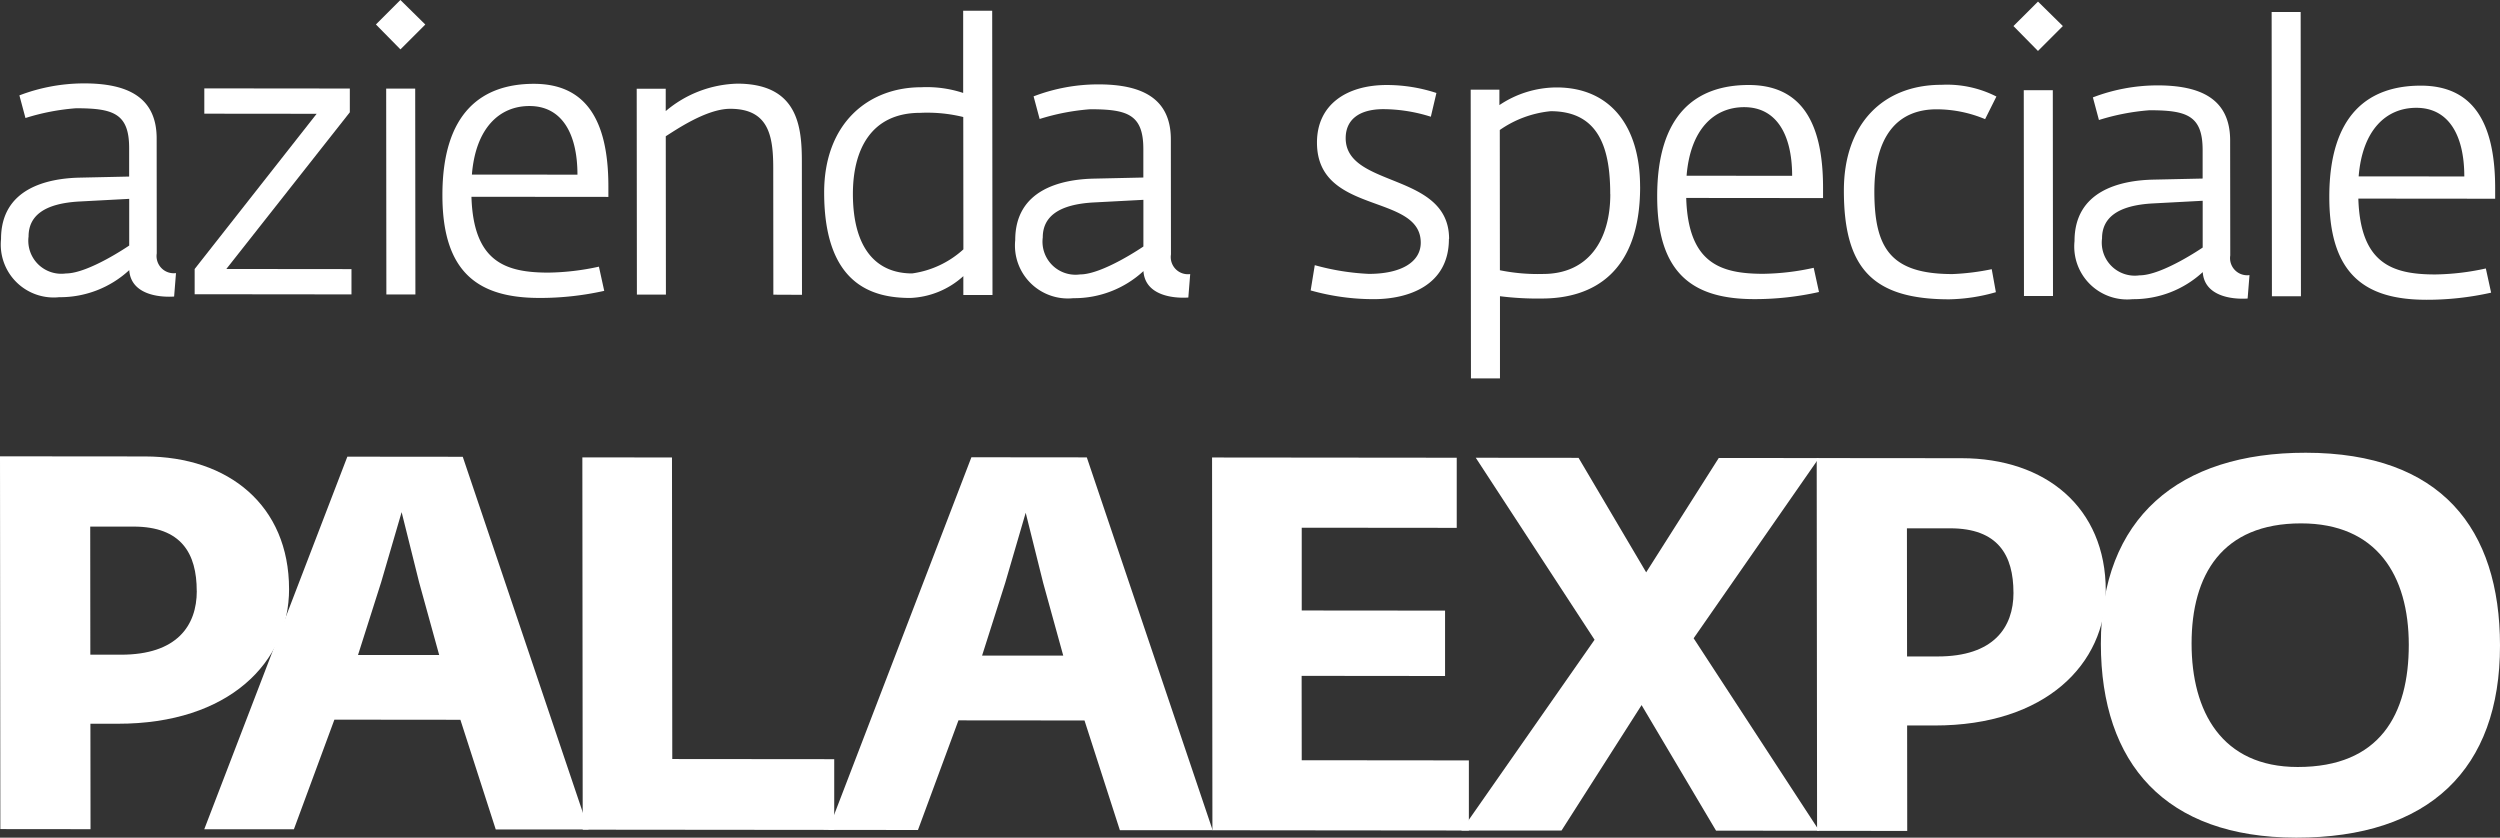
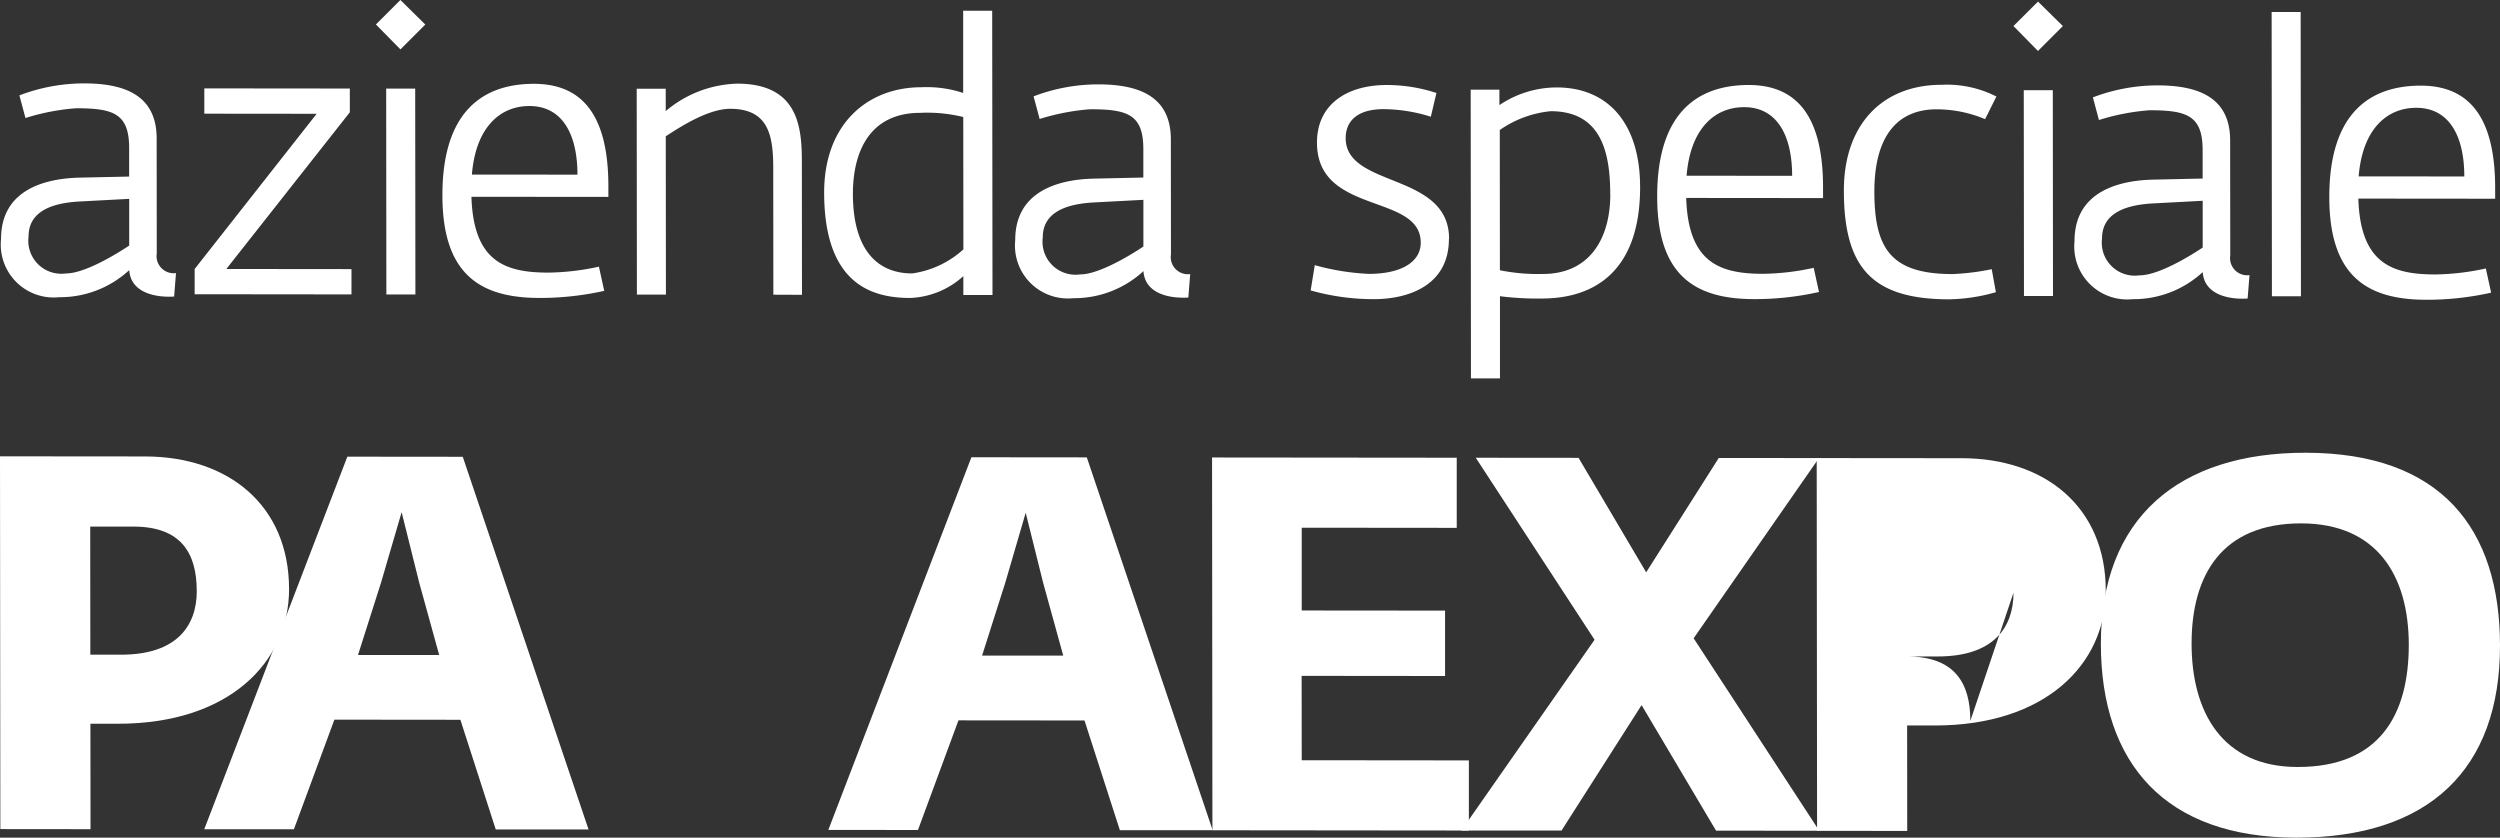
<svg xmlns="http://www.w3.org/2000/svg" width="134.304" height="45" viewBox="0 0 134.304 45">
  <rect x="0" y="0" width="134.304" height="45" fill="#333333" stroke="none" />
  <g id="Group_1" data-name="Group 1" transform="translate(-232.389 -398.949)">
    <path id="Path_1" data-name="Path 1" d="M241.842,413.473a.921.921,0,0,1-1.034-1.055l-.005-6.176c0-2.288-1.664-2.958-3.891-2.96a9.735,9.735,0,0,0-3.483.644l.326,1.216a12.006,12.006,0,0,1,2.713-.524c1.984,0,2.856.266,2.857,2.129l0,1.54-2.653.058c-1.783.038-4.232.6-4.229,3.3a2.842,2.842,0,0,0,3.122,3.123,5.473,5.473,0,0,0,3.765-1.455c.083,1.255,1.481,1.48,2.411,1.42l.1-1.255Zm-2.513-1.481s-2.186,1.5-3.4,1.5a1.774,1.774,0,0,1-2.007-1.986c0-1.074.789-1.782,2.773-1.881l2.633-.14,0,2.512Z" transform="translate(0.002 0.147)" fill="#fff" fill-rule="evenodd" />
    <path id="Path_2" data-name="Path 2" d="M250.927,414.607V413.25l-6.723-.007,6.634-8.418v-1.276l-7.817-.008V404.9l6.035.006-6.554,8.338V414.6l8.424.009Z" transform="translate(0.344 0.156)" fill="#fff" />
    <path id="Path_3" data-name="Path 3" d="M254.573,400.267l-1.338-1.318-1.315,1.315,1.317,1.338,1.336-1.335Zm-.532,14.5-.011-11.057-1.559,0,.01,11.057,1.56,0Z" transform="translate(0.664 0)" fill="#fff" fill-rule="evenodd" />
    <path id="Path_4" data-name="Path 4" d="M264.291,409.384v-.568c0-3.665-1.281-5.51-4-5.512-2.774,0-4.92,1.515-4.916,5.99,0,4.233,2.011,5.51,5.21,5.513a15.806,15.806,0,0,0,3.483-.381l-.285-1.3a13.281,13.281,0,0,1-2.713.32c-2.329,0-4.03-.59-4.135-4.074l7.351.007Zm-1.662-1.2-5.67-.005c.2-2.491,1.474-3.684,3.095-3.682,1.7,0,2.574,1.42,2.576,3.687Z" transform="translate(0.781 0.148)" fill="#fff" fill-rule="evenodd" />
    <path id="Path_5" data-name="Path 5" d="M274.349,414.639l-.007-7.149c0-1.883-.206-4.192-3.467-4.195a6.192,6.192,0,0,0-3.846,1.474v-1.2h-1.559l.01,11.057h1.559l-.008-8.506c.486-.3,2.166-1.475,3.462-1.474,2.046,0,2.31,1.42,2.312,3.161l.006,6.825Z" transform="translate(1.124 0.148)" fill="#fff" />
    <path id="Path_6" data-name="Path 6" d="M284.252,414.777l-.016-15.269-1.559,0,0,4.415a6.224,6.224,0,0,0-2.248-.306c-2.856,0-5.224,1.94-5.22,5.666.005,4.981,2.638,5.652,4.623,5.654a4.5,4.5,0,0,0,2.854-1.172v1.012Zm-1.562-2.452a5.138,5.138,0,0,1-2.754,1.294c-1.863,0-3.18-1.258-3.183-4.276,0-2.33.947-4.353,3.621-4.351a8.1,8.1,0,0,1,2.308.224l.007,7.109Z" transform="translate(1.455 0.019)" fill="#fff" fill-rule="evenodd" />
    <path id="Path_7" data-name="Path 7" d="M294.535,413.524a.92.92,0,0,1-1.033-1.054l-.006-6.178c0-2.288-1.664-2.957-3.892-2.959a9.7,9.7,0,0,0-3.482.644l.325,1.215a12.088,12.088,0,0,1,2.713-.523c1.985,0,2.857.266,2.858,2.129v1.539l-2.652.059c-1.783.038-4.232.6-4.23,3.3a2.844,2.844,0,0,0,3.123,3.123,5.478,5.478,0,0,0,3.765-1.455c.083,1.255,1.48,1.48,2.411,1.42l.1-1.255Zm-2.513-1.482s-2.186,1.5-3.4,1.5a1.775,1.775,0,0,1-2.007-1.987c0-1.073.788-1.781,2.773-1.881l2.633-.139,0,2.511Z" transform="translate(1.793 0.149)" fill="#fff" fill-rule="evenodd" />
    <path id="Path_8" data-name="Path 8" d="M307.922,411.632c0-3.6-5.551-2.718-5.555-5.412,0-.932.646-1.559,2.043-1.557a8.56,8.56,0,0,1,2.532.407l.3-1.276a8.551,8.551,0,0,0-2.673-.428c-2.147,0-3.746,1.05-3.744,3.095,0,3.909,5.572,2.7,5.575,5.373,0,1.053-1.072,1.68-2.793,1.678a12.945,12.945,0,0,1-2.9-.468l-.221,1.357a12.4,12.4,0,0,0,3.4.469c1.8,0,4.029-.705,4.027-3.237Z" transform="translate(2.314 0.15)" fill="#fff" />
    <path id="Path_9" data-name="Path 9" d="M317.9,408.823c0-3.281-1.626-5.328-4.481-5.331a5.537,5.537,0,0,0-3.077.949v-.83H308.8l.014,15.512,1.559,0,0-4.415a15.943,15.943,0,0,0,2.248.124c2.753,0,5.285-1.393,5.281-6.009Zm-1.6.4c0,2.491-1.191,4.292-3.621,4.29a10.224,10.224,0,0,1-2.31-.2l-.006-7.534a5.743,5.743,0,0,1,2.733-1.01c2.673,0,3.2,2.13,3.2,4.458Z" transform="translate(2.597 0.154)" fill="#fff" fill-rule="evenodd" />
    <path id="Path_10" data-name="Path 10" d="M327.4,409.444v-.567c0-3.665-1.281-5.51-3.994-5.512-2.774,0-4.92,1.514-4.916,5.99,0,4.232,2.011,5.51,5.209,5.513a15.724,15.724,0,0,0,3.483-.382l-.284-1.3a13.215,13.215,0,0,1-2.714.322c-2.329,0-4.029-.59-4.135-4.075l7.351.007Zm-1.661-1.2-5.67-.005c.2-2.491,1.474-3.684,3.095-3.683,1.7,0,2.574,1.421,2.576,3.688Z" transform="translate(2.926 0.15)" fill="#fff" fill-rule="evenodd" />
    <path id="Path_11" data-name="Path 11" d="M336.386,403.986a5.855,5.855,0,0,0-2.957-.631c-3.139,0-5.244,2.1-5.24,5.686,0,4.171,1.545,5.834,5.656,5.838a9.621,9.621,0,0,0,2.51-.383l-.223-1.236a12.731,12.731,0,0,1-2.106.262c-3.321,0-4.194-1.381-4.2-4.419,0-2.937,1.191-4.434,3.357-4.432a6.759,6.759,0,0,1,2.593.529l.607-1.215Z" transform="translate(3.256 0.15)" fill="#fff" />
    <path id="Path_12" data-name="Path 12" d="M339.657,400.349l-1.338-1.318L337,400.346l1.317,1.338,1.335-1.335Zm-.533,14.5-.01-11.057-1.56,0,.011,11.057,1.559,0Z" transform="translate(3.555 0.003)" fill="#fff" fill-rule="evenodd" />
    <path id="Path_13" data-name="Path 13" d="M349.572,413.577a.92.92,0,0,1-1.033-1.055l-.006-6.176c0-2.289-1.665-2.958-3.892-2.961a9.739,9.739,0,0,0-3.482.645l.325,1.215a12.137,12.137,0,0,1,2.713-.524c1.985,0,2.856.267,2.858,2.13v1.539l-2.652.058c-1.783.039-4.232.6-4.23,3.3a2.843,2.843,0,0,0,3.122,3.122,5.482,5.482,0,0,0,3.766-1.454c.083,1.255,1.481,1.48,2.411,1.42l.1-1.255Zm-2.513-1.481s-2.186,1.5-3.4,1.494a1.774,1.774,0,0,1-2.008-1.985c0-1.074.789-1.783,2.774-1.881l2.633-.14,0,2.512Z" transform="translate(3.663 0.151)" fill="#fff" fill-rule="evenodd" />
    <path id="Path_14" data-name="Path 14" d="M351.988,414.843l-.015-15.269-1.559,0,.015,15.269Z" transform="translate(4.011 0.021)" fill="#fff" />
    <path id="Path_15" data-name="Path 15" d="M362.32,409.478v-.567c0-3.665-1.281-5.51-3.994-5.512-2.775,0-4.92,1.514-4.916,5.989,0,4.233,2.01,5.511,5.209,5.514a15.724,15.724,0,0,0,3.484-.382l-.284-1.3a13.284,13.284,0,0,1-2.714.322c-2.328,0-4.029-.591-4.135-4.075l7.352.007Zm-1.662-1.2-5.671-.005c.2-2.491,1.475-3.685,3.1-3.683,1.7,0,2.574,1.42,2.576,3.688Z" transform="translate(4.113 0.151)" fill="#fff" fill-rule="evenodd" />
    <path id="Path_16" data-name="Path 16" d="M247.918,429.782c-.005-4.475-3.236-7.113-7.74-7.118l-7.789-.007.019,20.026,4.844.005-.006-5.665,1.473,0c5.976.006,9.2-3.307,9.2-7.243Zm-4.957.109c0,1.869-1.073,3.427-4.076,3.423l-1.643,0-.006-6.882,2.322,0c2.578,0,3.4,1.448,3.4,3.459Z" transform="translate(0 0.806)" fill="#fff" fill-rule="evenodd" />
    <path id="Path_17" data-name="Path 17" d="M263.649,442.714l-6.761-20.032-6.2-.006L243,442.694l4.816,0,2.176-5.89,6.769.007,1.9,5.894,4.986,0Zm-8.026-9.384-4.362,0,1.243-3.908,1.1-3.766.939,3.768,1.079,3.909Z" transform="translate(0.361 0.806)" fill="#fff" fill-rule="evenodd" />
-     <path id="Path_18" data-name="Path 18" d="M276.177,442.725l0-3.8-8.7-.008-.016-16.2-4.815-.005.019,20,13.511.013Z" transform="translate(1.028 0.808)" fill="#fff" />
    <path id="Path_19" data-name="Path 19" d="M296.073,442.745l-6.761-20.032-6.2-.006-7.686,20.019,4.815.005,2.176-5.89,6.771.006,1.9,5.894,4.985,0Zm-8.026-9.383-4.361,0,1.243-3.907,1.1-3.767.939,3.768,1.079,3.91Z" transform="translate(1.462 0.807)" fill="#fff" fill-rule="evenodd" />
    <path id="Path_20" data-name="Path 20" d="M309.159,442.758l0-3.767-8.979-.009-.005-4.533,7.705.008,0-3.513-7.7-.007,0-4.447,8.327.008,0-3.767-13.144-.013.019,20.026,13.8.014Z" transform="translate(2.14 0.808)" fill="#fff" />
    <path id="Path_21" data-name="Path 21" d="M327.545,442.776l-6.751-10.346,6.732-9.681-5.382-.005-3.9,6.143-3.632-6.15-5.523-.005,6.383,9.778-7.156,10.247,5.382,0,4.3-6.737,4,6.745,5.552.006Z" transform="translate(2.58 0.808)" fill="#fff" />
-     <path id="Path_22" data-name="Path 22" d="M342.306,429.873c0-4.475-3.236-7.113-7.74-7.118l-7.789-.007.02,20.026,4.843.005-.005-5.665,1.472,0c5.977.005,9.2-3.306,9.2-7.243Zm-4.957.109c0,1.869-1.072,3.427-4.076,3.424h-1.642l-.007-6.884,2.323,0c2.577,0,3.4,1.449,3.4,3.46Z" transform="translate(3.208 0.809)" fill="#fff" fill-rule="evenodd" />
+     <path id="Path_22" data-name="Path 22" d="M342.306,429.873c0-4.475-3.236-7.113-7.74-7.118l-7.789-.007.02,20.026,4.843.005-.005-5.665,1.472,0c5.977.005,9.2-3.306,9.2-7.243Zm-4.957.109c0,1.869-1.072,3.427-4.076,3.424h-1.642c2.577,0,3.4,1.449,3.4,3.46Z" transform="translate(3.208 0.809)" fill="#fff" fill-rule="evenodd" />
    <path id="Path_23" data-name="Path 23" d="M362.984,432.82c-.006-6.26-3.154-10.342-10.434-10.348-6.826-.007-11.015,3.5-11.008,10.271.006,6.43,3.466,10.4,10.49,10.407,7.139.007,10.959-3.673,10.952-10.329Zm-4.9-.033c0,3.739-1.551,6.571-5.969,6.567-4.08,0-5.7-2.98-5.7-6.634,0-3.683,1.636-6.457,5.884-6.453,4.051,0,5.782,2.781,5.785,6.52Z" transform="translate(3.709 0.799)" fill="#fff" fill-rule="evenodd" />
  </g>
</svg>